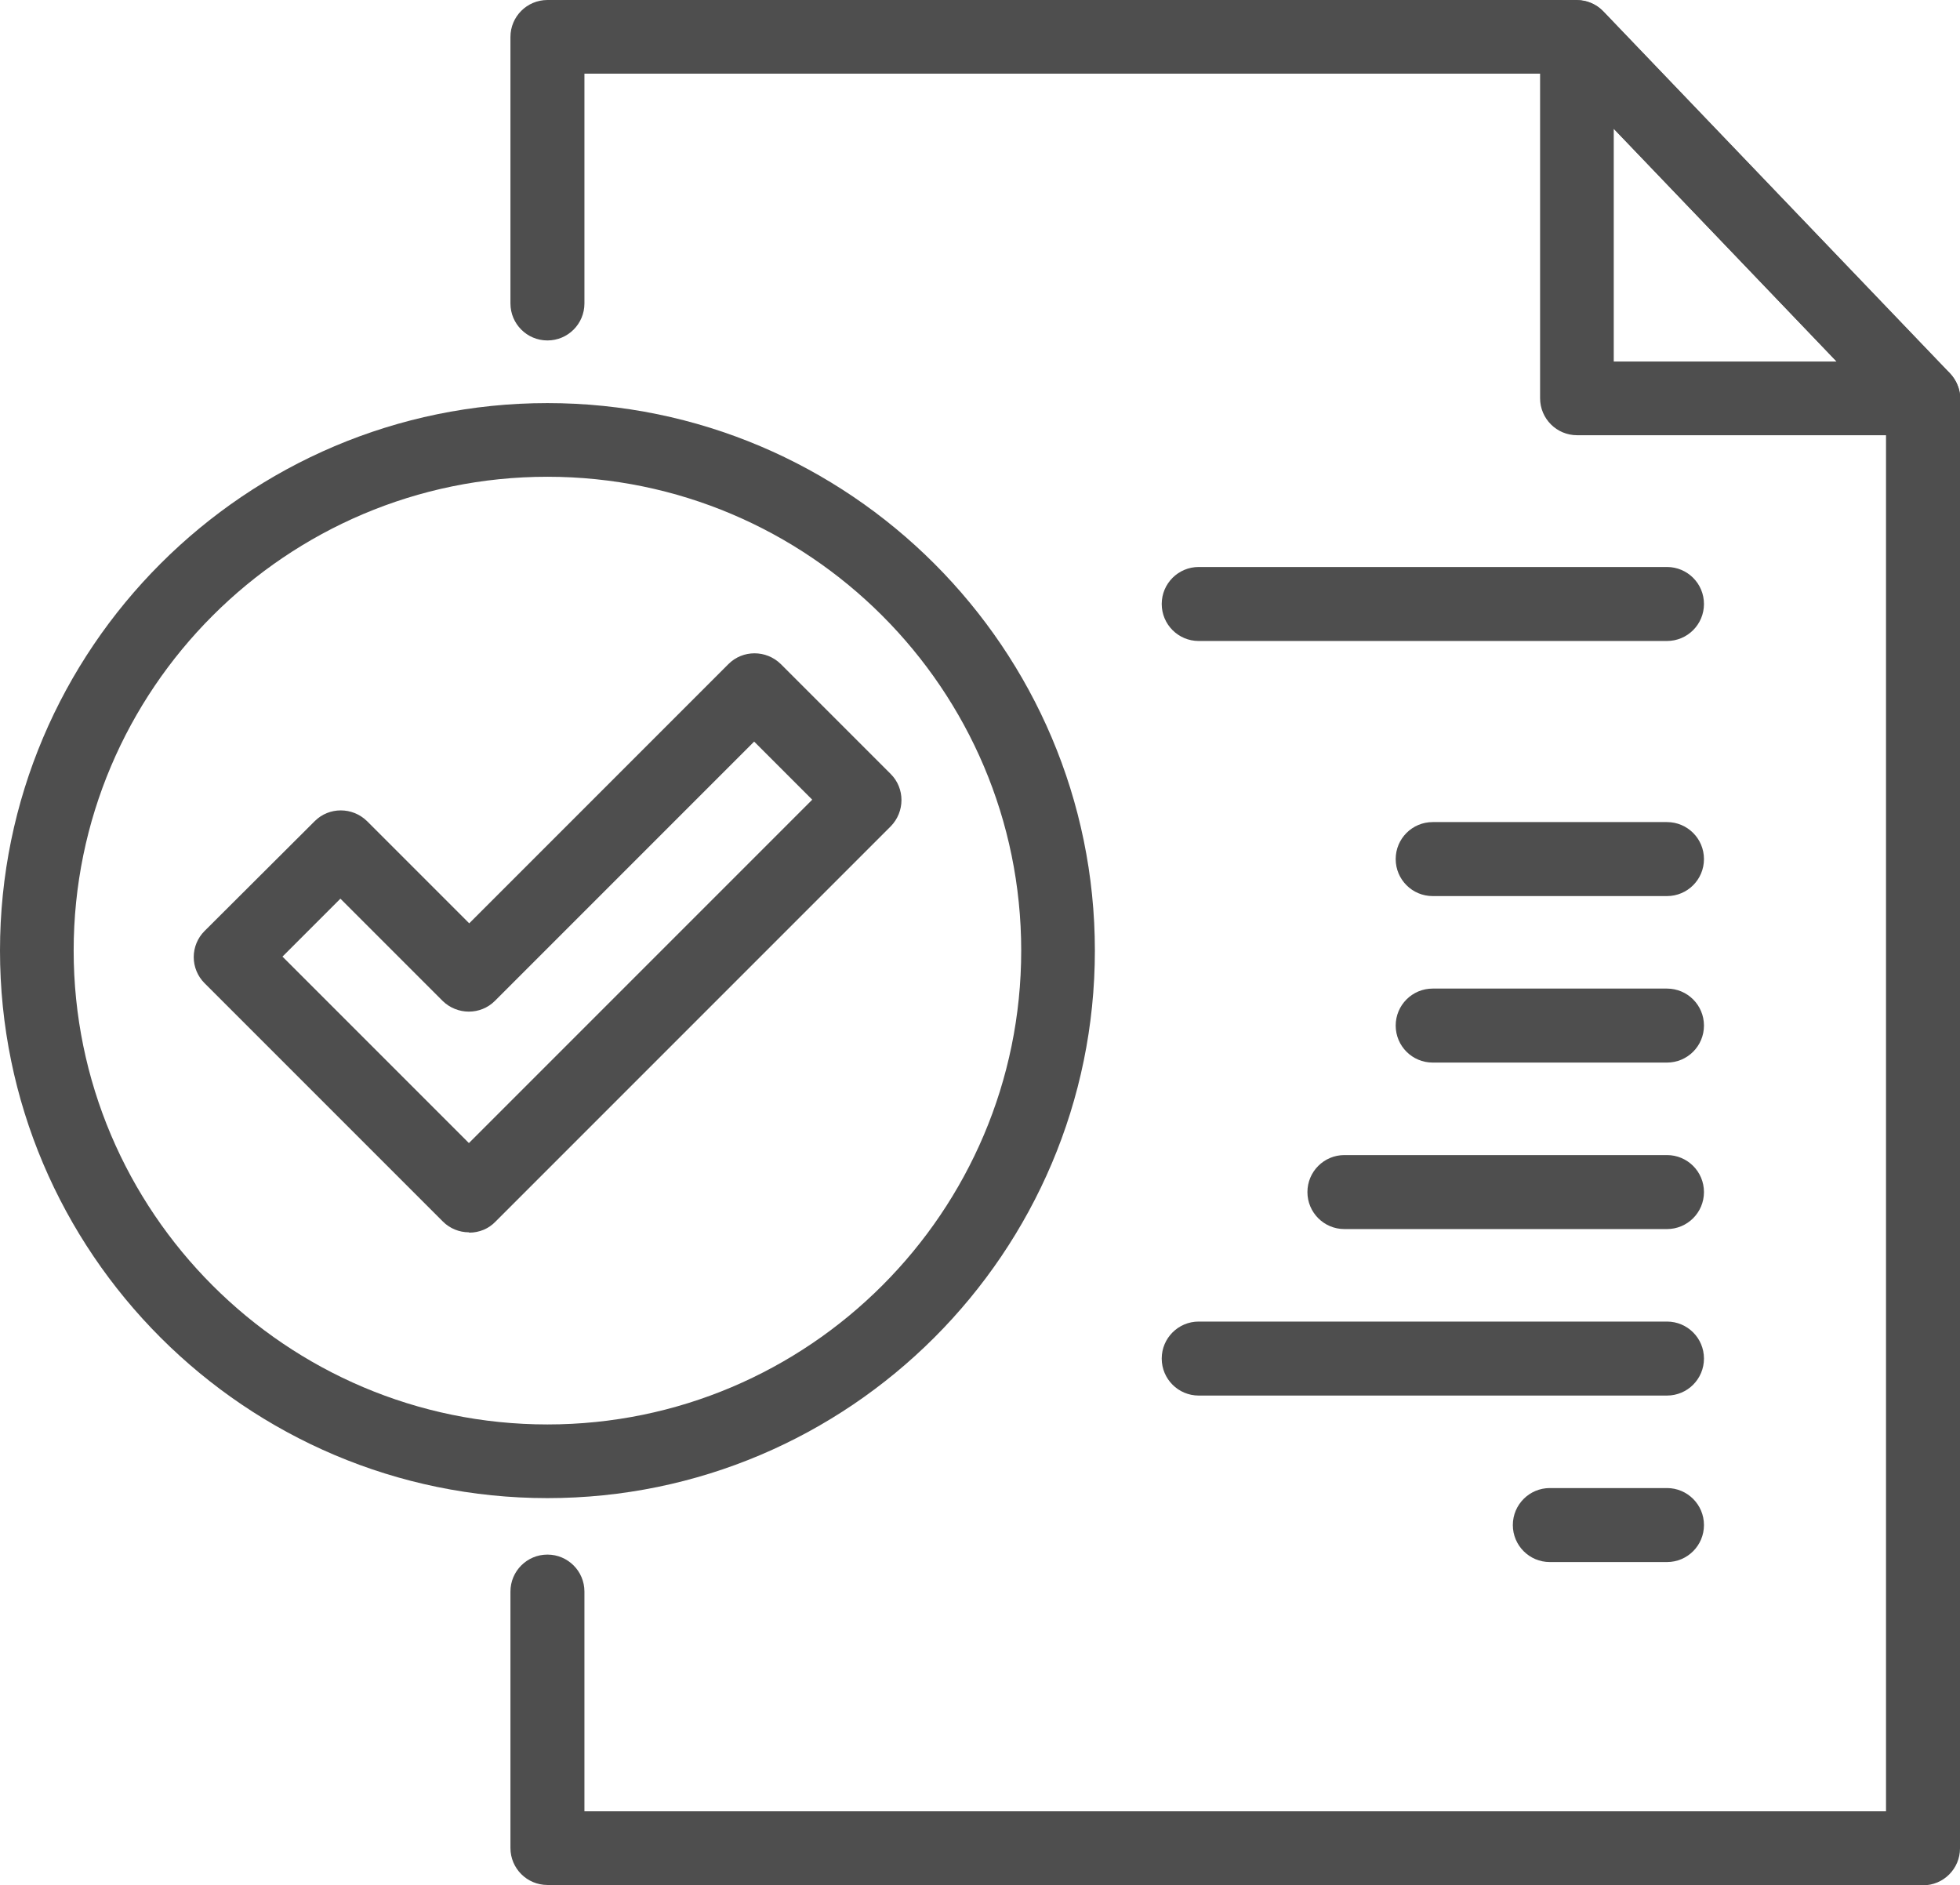
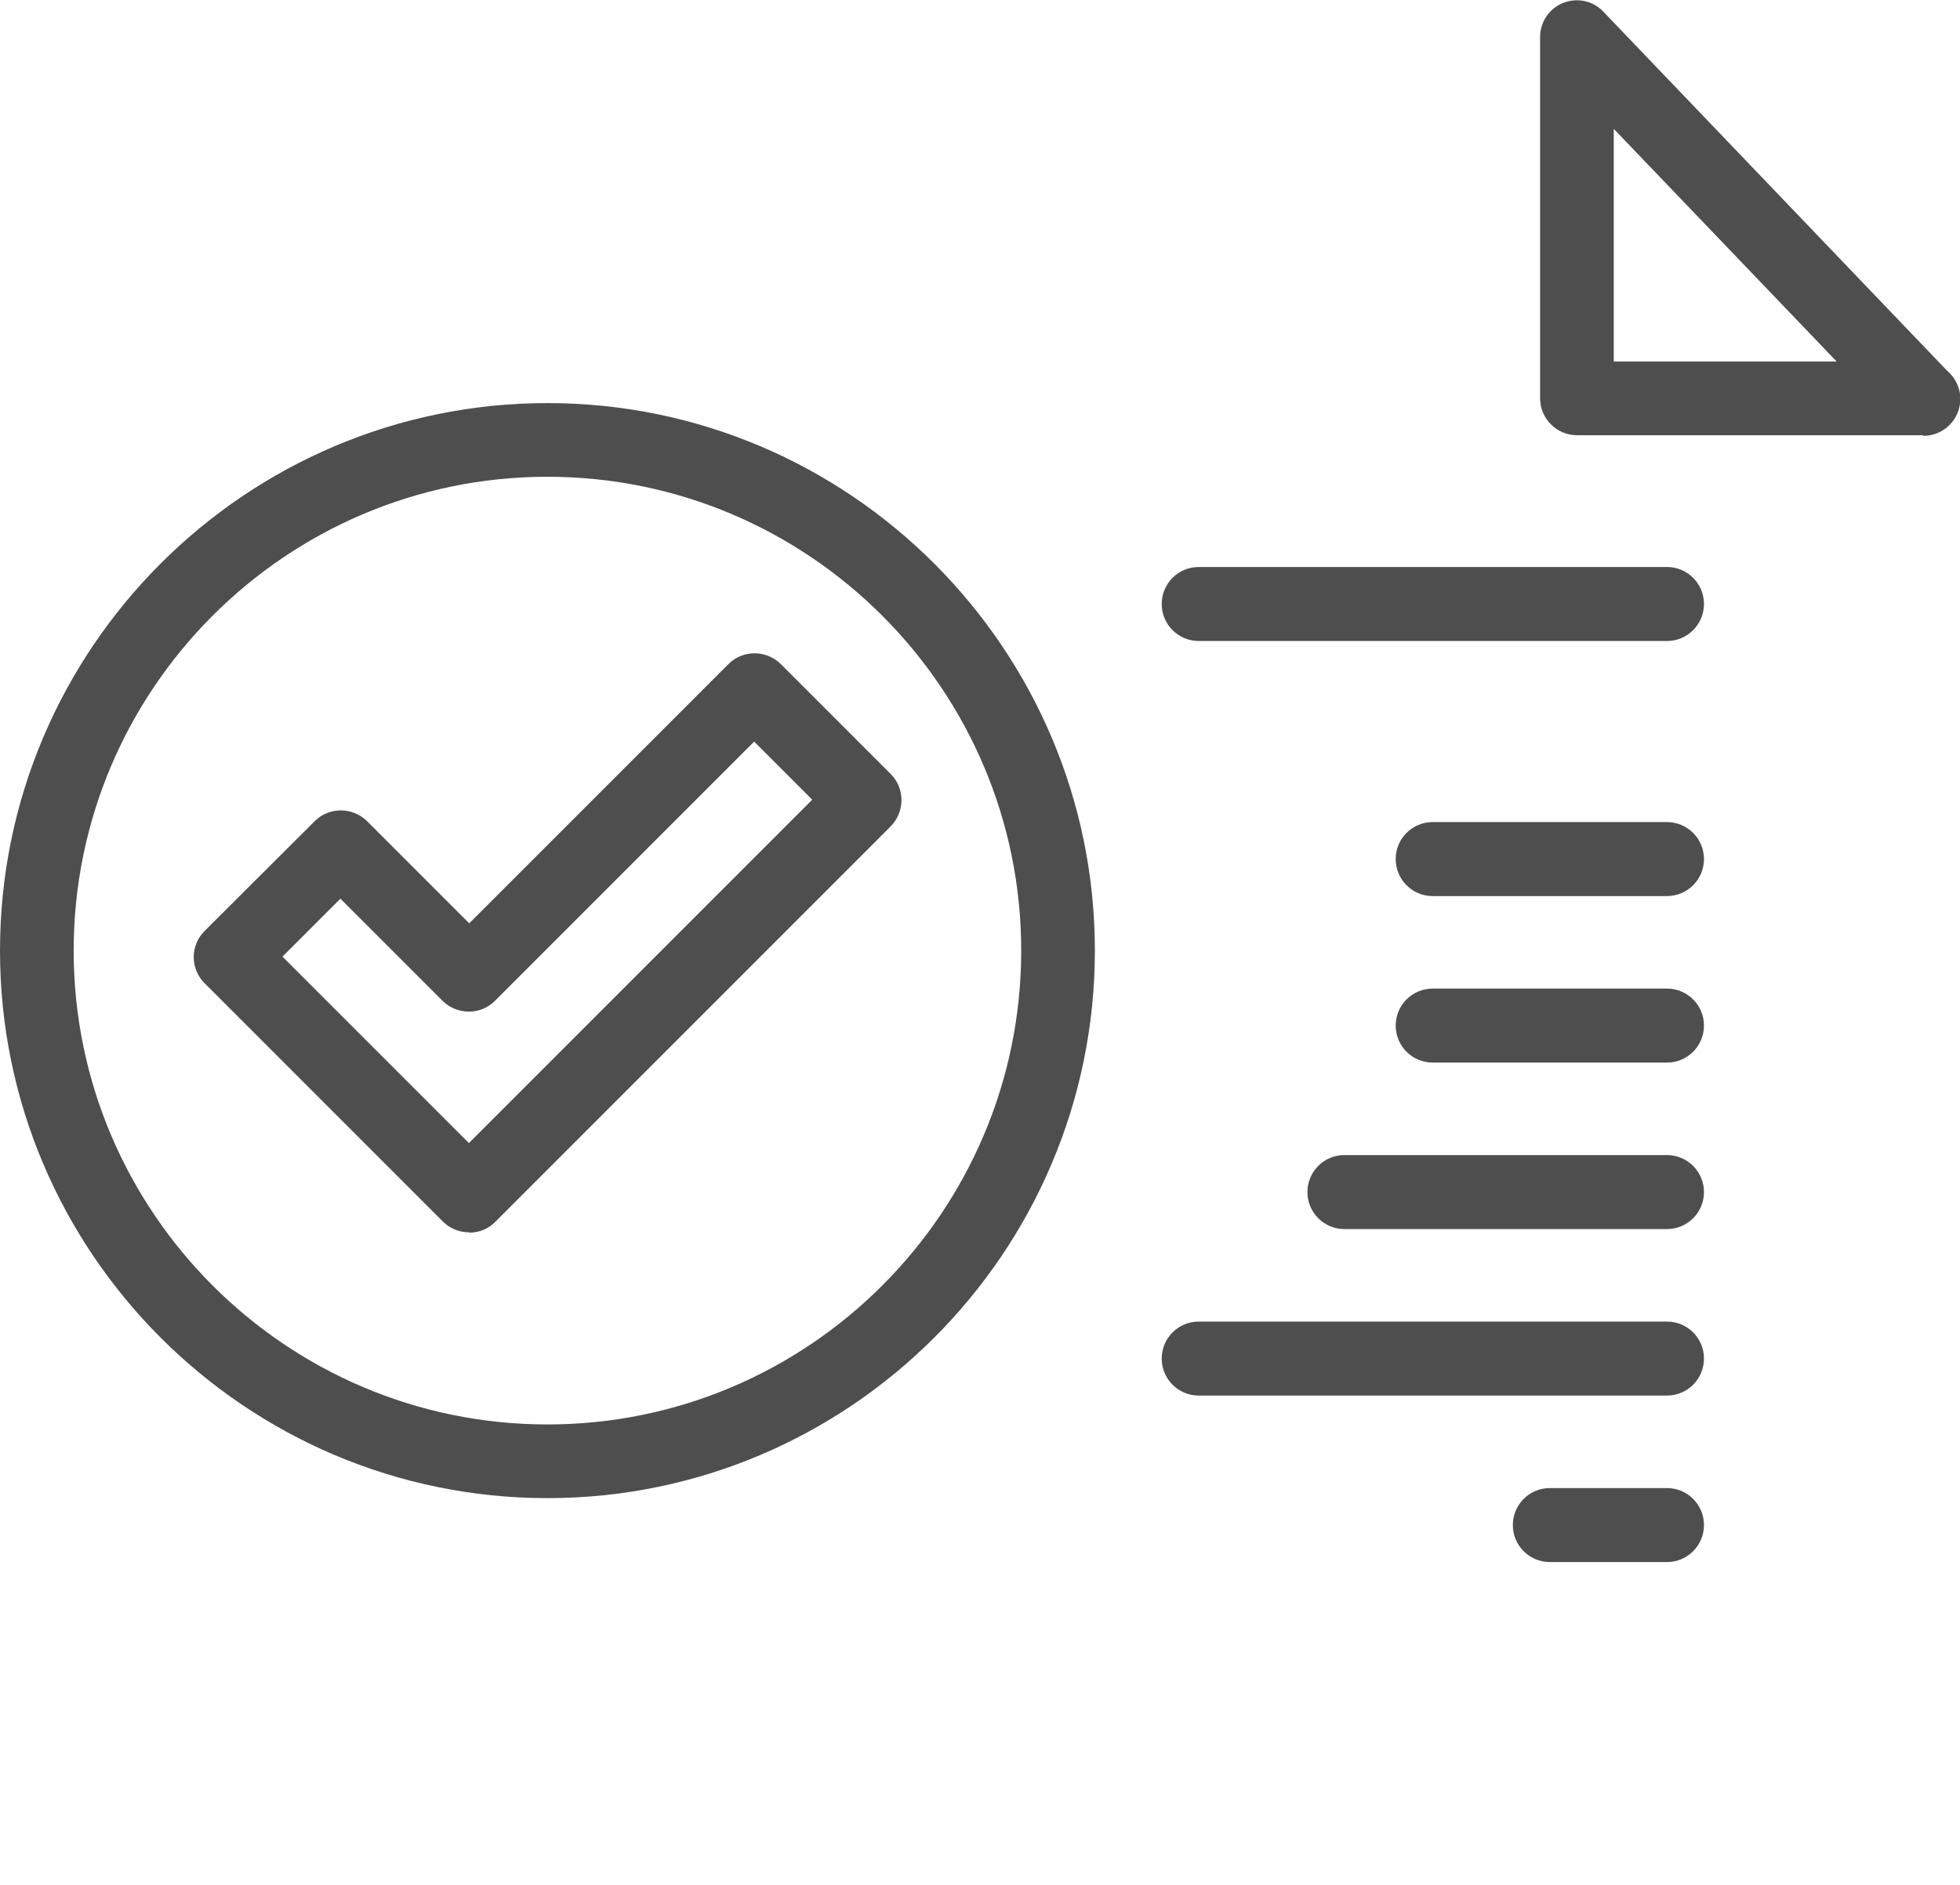
<svg xmlns="http://www.w3.org/2000/svg" id="Camada_2" data-name="Camada 2" viewBox="0 0 60.4 58.08">
  <defs>
    <style>
      .cls-1 {
        fill: #4e4e4e;
      }
    </style>
  </defs>
  <g id="Camada_1-2" data-name="Camada 1">
    <g>
-       <path class="cls-1" d="M59.25,58.08H16.87c-.63,0-1.14-.51-1.14-1.14v-7.9c0-.63.51-1.14,1.14-1.14s1.14.51,1.14,1.14v6.77h40.11V12.73l-10.01-10.46h-30.1v7.08c0,.63-.51,1.14-1.14,1.14s-1.14-.51-1.14-1.14V1.14C15.73.51,16.24,0,16.87,0h31.72c.31,0,.61.13.82.35l10.67,11.14c.2.21.32.49.32.79v44.67c0,.63-.51,1.14-1.14,1.14Z" />
      <path class="cls-1" d="M59.27,13.41s0,0-.01,0h-10.66c-.63,0-1.14-.51-1.14-1.14V1.14c0-.46.28-.88.71-1.05.43-.17.92-.07,1.24.27l10.58,11.05c.25.21.42.52.42.88,0,.63-.51,1.14-1.14,1.14ZM49.73,11.14h6.87l-6.87-7.17v7.17Z" />
      <path class="cls-1" d="M14.45,37.97c-.3,0-.59-.12-.8-.33l-7.35-7.35c-.21-.21-.33-.5-.33-.8s.12-.59.33-.8l3.4-3.39c.44-.44,1.16-.44,1.61,0l3.15,3.15,7.99-7.99c.44-.44,1.16-.44,1.61,0l3.39,3.39c.44.44.44,1.16,0,1.61l-12.18,12.18c-.21.22-.5.34-.81.34h0ZM8.71,29.48l5.74,5.74,10.58-10.58-1.79-1.79-7.99,7.99c-.44.44-1.16.44-1.61,0l-3.15-3.15-1.79,1.79Z" />
      <path class="cls-1" d="M51.37,19.75h-14.43c-.63,0-1.14-.51-1.14-1.14s.51-1.14,1.14-1.14h14.43c.63,0,1.14.51,1.14,1.14s-.51,1.14-1.14,1.14Z" />
      <path class="cls-1" d="M51.37,27.61h-7.22c-.63,0-1.14-.51-1.14-1.14s.51-1.14,1.14-1.14h7.22c.63,0,1.14.51,1.14,1.14s-.51,1.14-1.14,1.14Z" />
      <path class="cls-1" d="M51.37,32.74h-7.22c-.63,0-1.14-.51-1.14-1.14s.51-1.14,1.14-1.14h7.22c.63,0,1.14.51,1.14,1.14s-.51,1.14-1.14,1.14Z" />
      <path class="cls-1" d="M51.37,37.87h-9.94c-.63,0-1.14-.51-1.14-1.14s.51-1.14,1.14-1.14h9.94c.63,0,1.14.51,1.14,1.14s-.51,1.14-1.14,1.14Z" />
      <path class="cls-1" d="M51.37,43h-14.43c-.63,0-1.14-.51-1.14-1.14s.51-1.14,1.14-1.14h14.43c.63,0,1.14.51,1.14,1.14s-.51,1.14-1.14,1.14Z" />
      <path class="cls-1" d="M51.37,48.13h-3.61c-.63,0-1.14-.51-1.14-1.14s.51-1.14,1.14-1.14h3.61c.63,0,1.14.51,1.14,1.14s-.51,1.14-1.14,1.14Z" />
      <path class="cls-1" d="M16.87,46.16C7.57,46.16,0,38.59,0,29.29S7.57,12.42,16.87,12.42s16.87,7.57,16.87,16.87-7.57,16.87-16.87,16.87ZM16.87,14.69c-8.05,0-14.6,6.55-14.6,14.6s6.55,14.6,14.6,14.6,14.6-6.55,14.6-14.6-6.55-14.6-14.6-14.6Z" />
    </g>
  </g>
</svg>